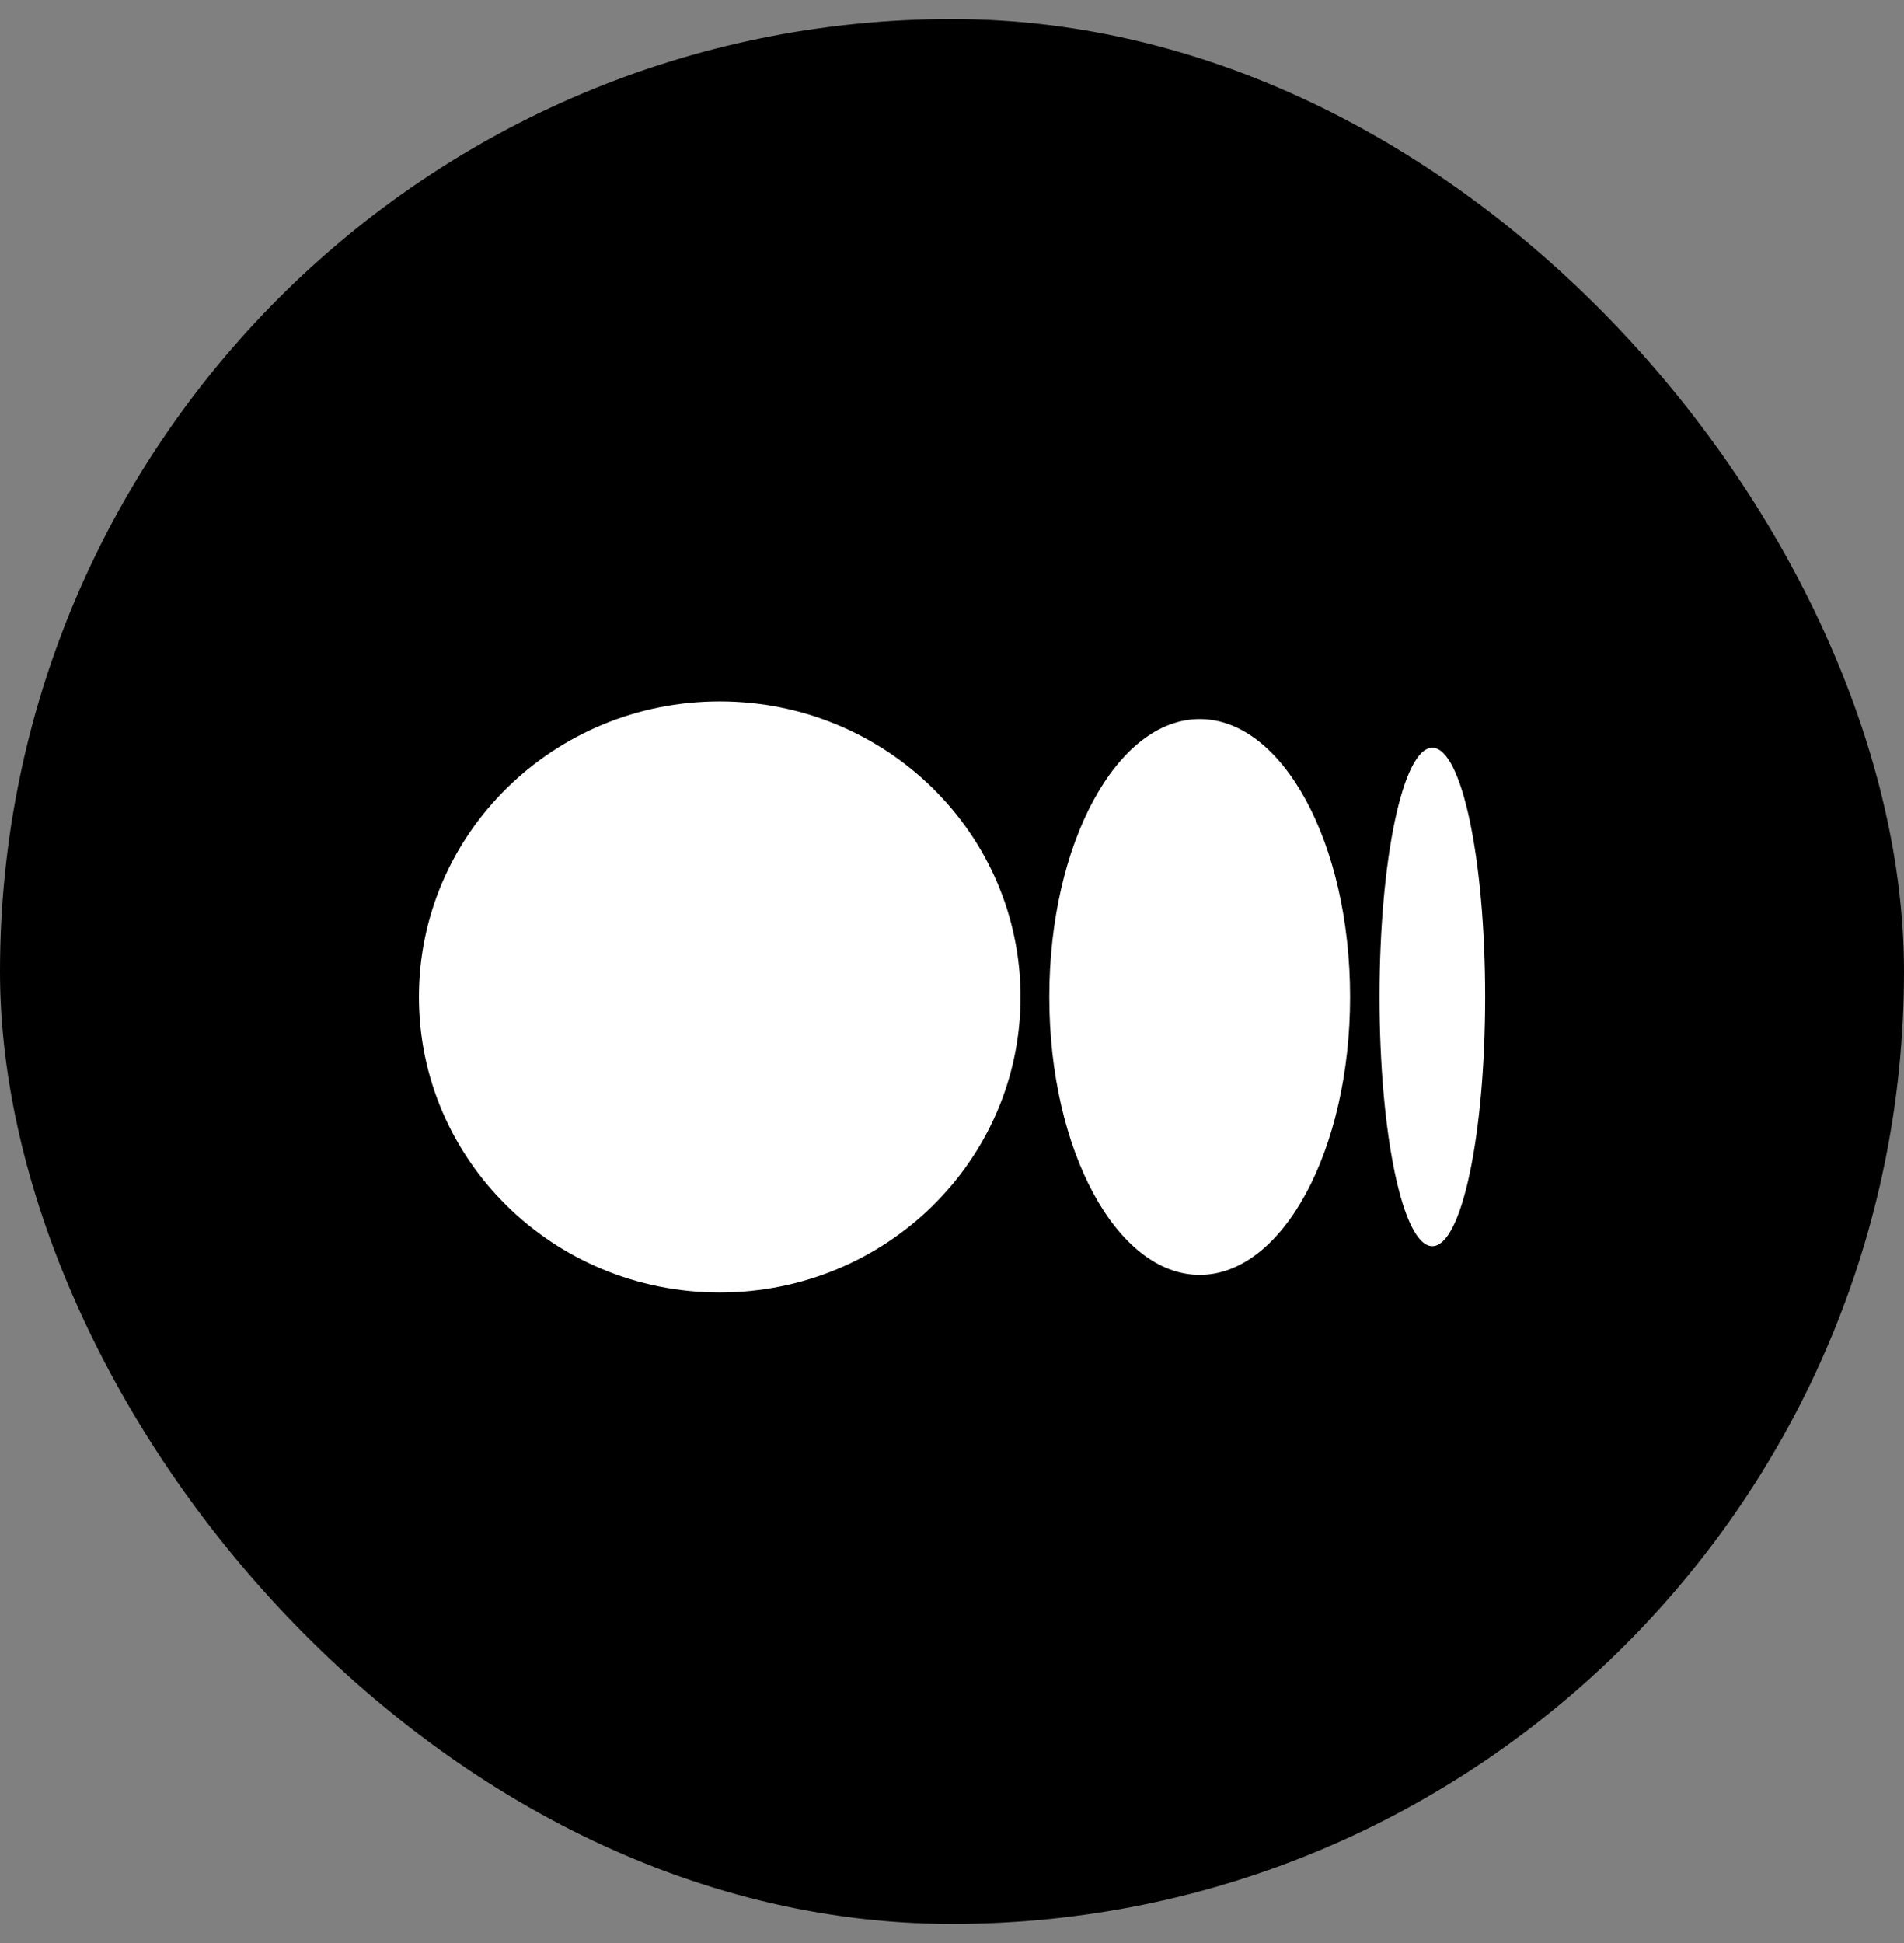
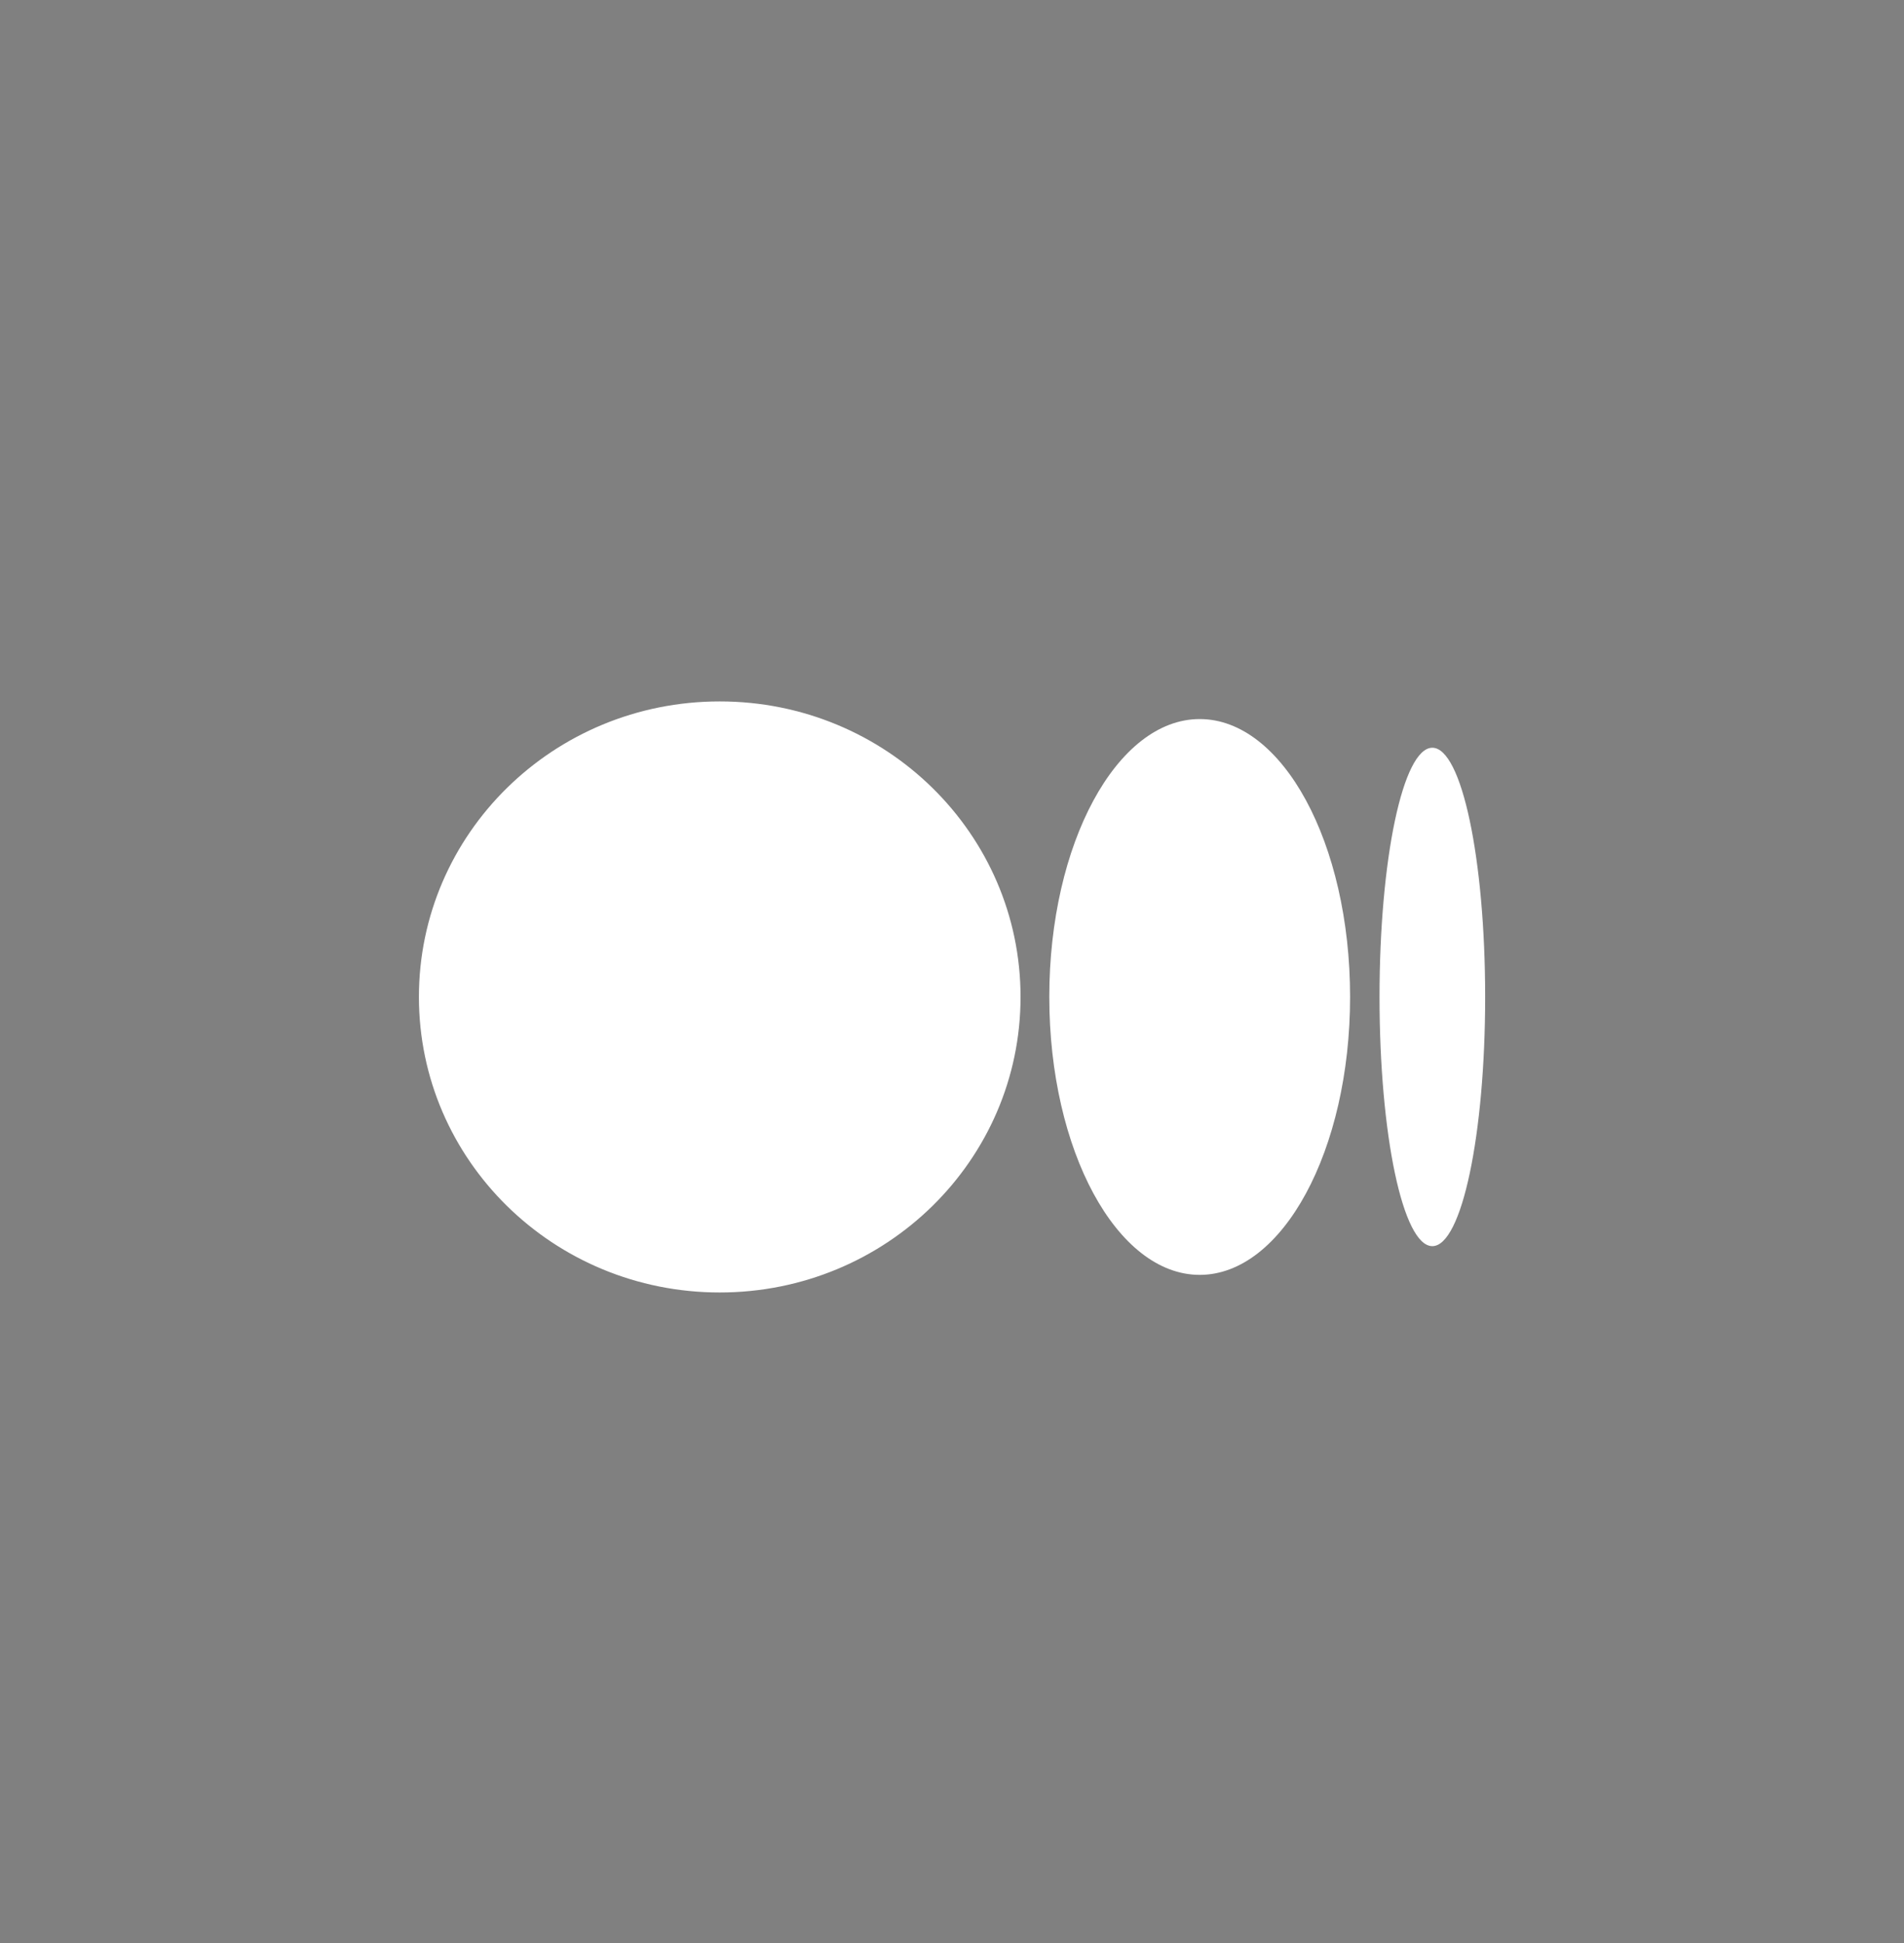
<svg xmlns="http://www.w3.org/2000/svg" width="50" height="51" viewBox="0 0 50 51" fill="none">
  <rect x="0" y="0" width="50" height="51" fill="#808080" stroke="none" />
-   <rect y="0.5" width="50" height="50" rx="25" fill="black" />
  <path d="M26.8 26.168C26.8 30.449 23.271 33.925 18.9 33.925C14.529 33.925 11.001 30.449 11.001 26.168C11.001 21.887 14.529 18.411 18.9 18.411C23.271 18.411 26.8 21.887 26.8 26.168ZM35.454 26.168C35.454 30.192 33.681 33.463 31.505 33.463C29.328 33.463 27.555 30.192 27.555 26.168C27.555 22.144 29.328 18.874 31.505 18.874C33.681 18.874 35.454 22.127 35.454 26.168ZM39.001 26.168C39.001 29.781 38.386 32.709 37.614 32.709C36.841 32.709 36.227 29.781 36.227 26.168C36.227 22.555 36.841 19.627 37.614 19.627C38.386 19.627 39.001 22.555 39.001 26.168Z" fill="white" />
</svg>